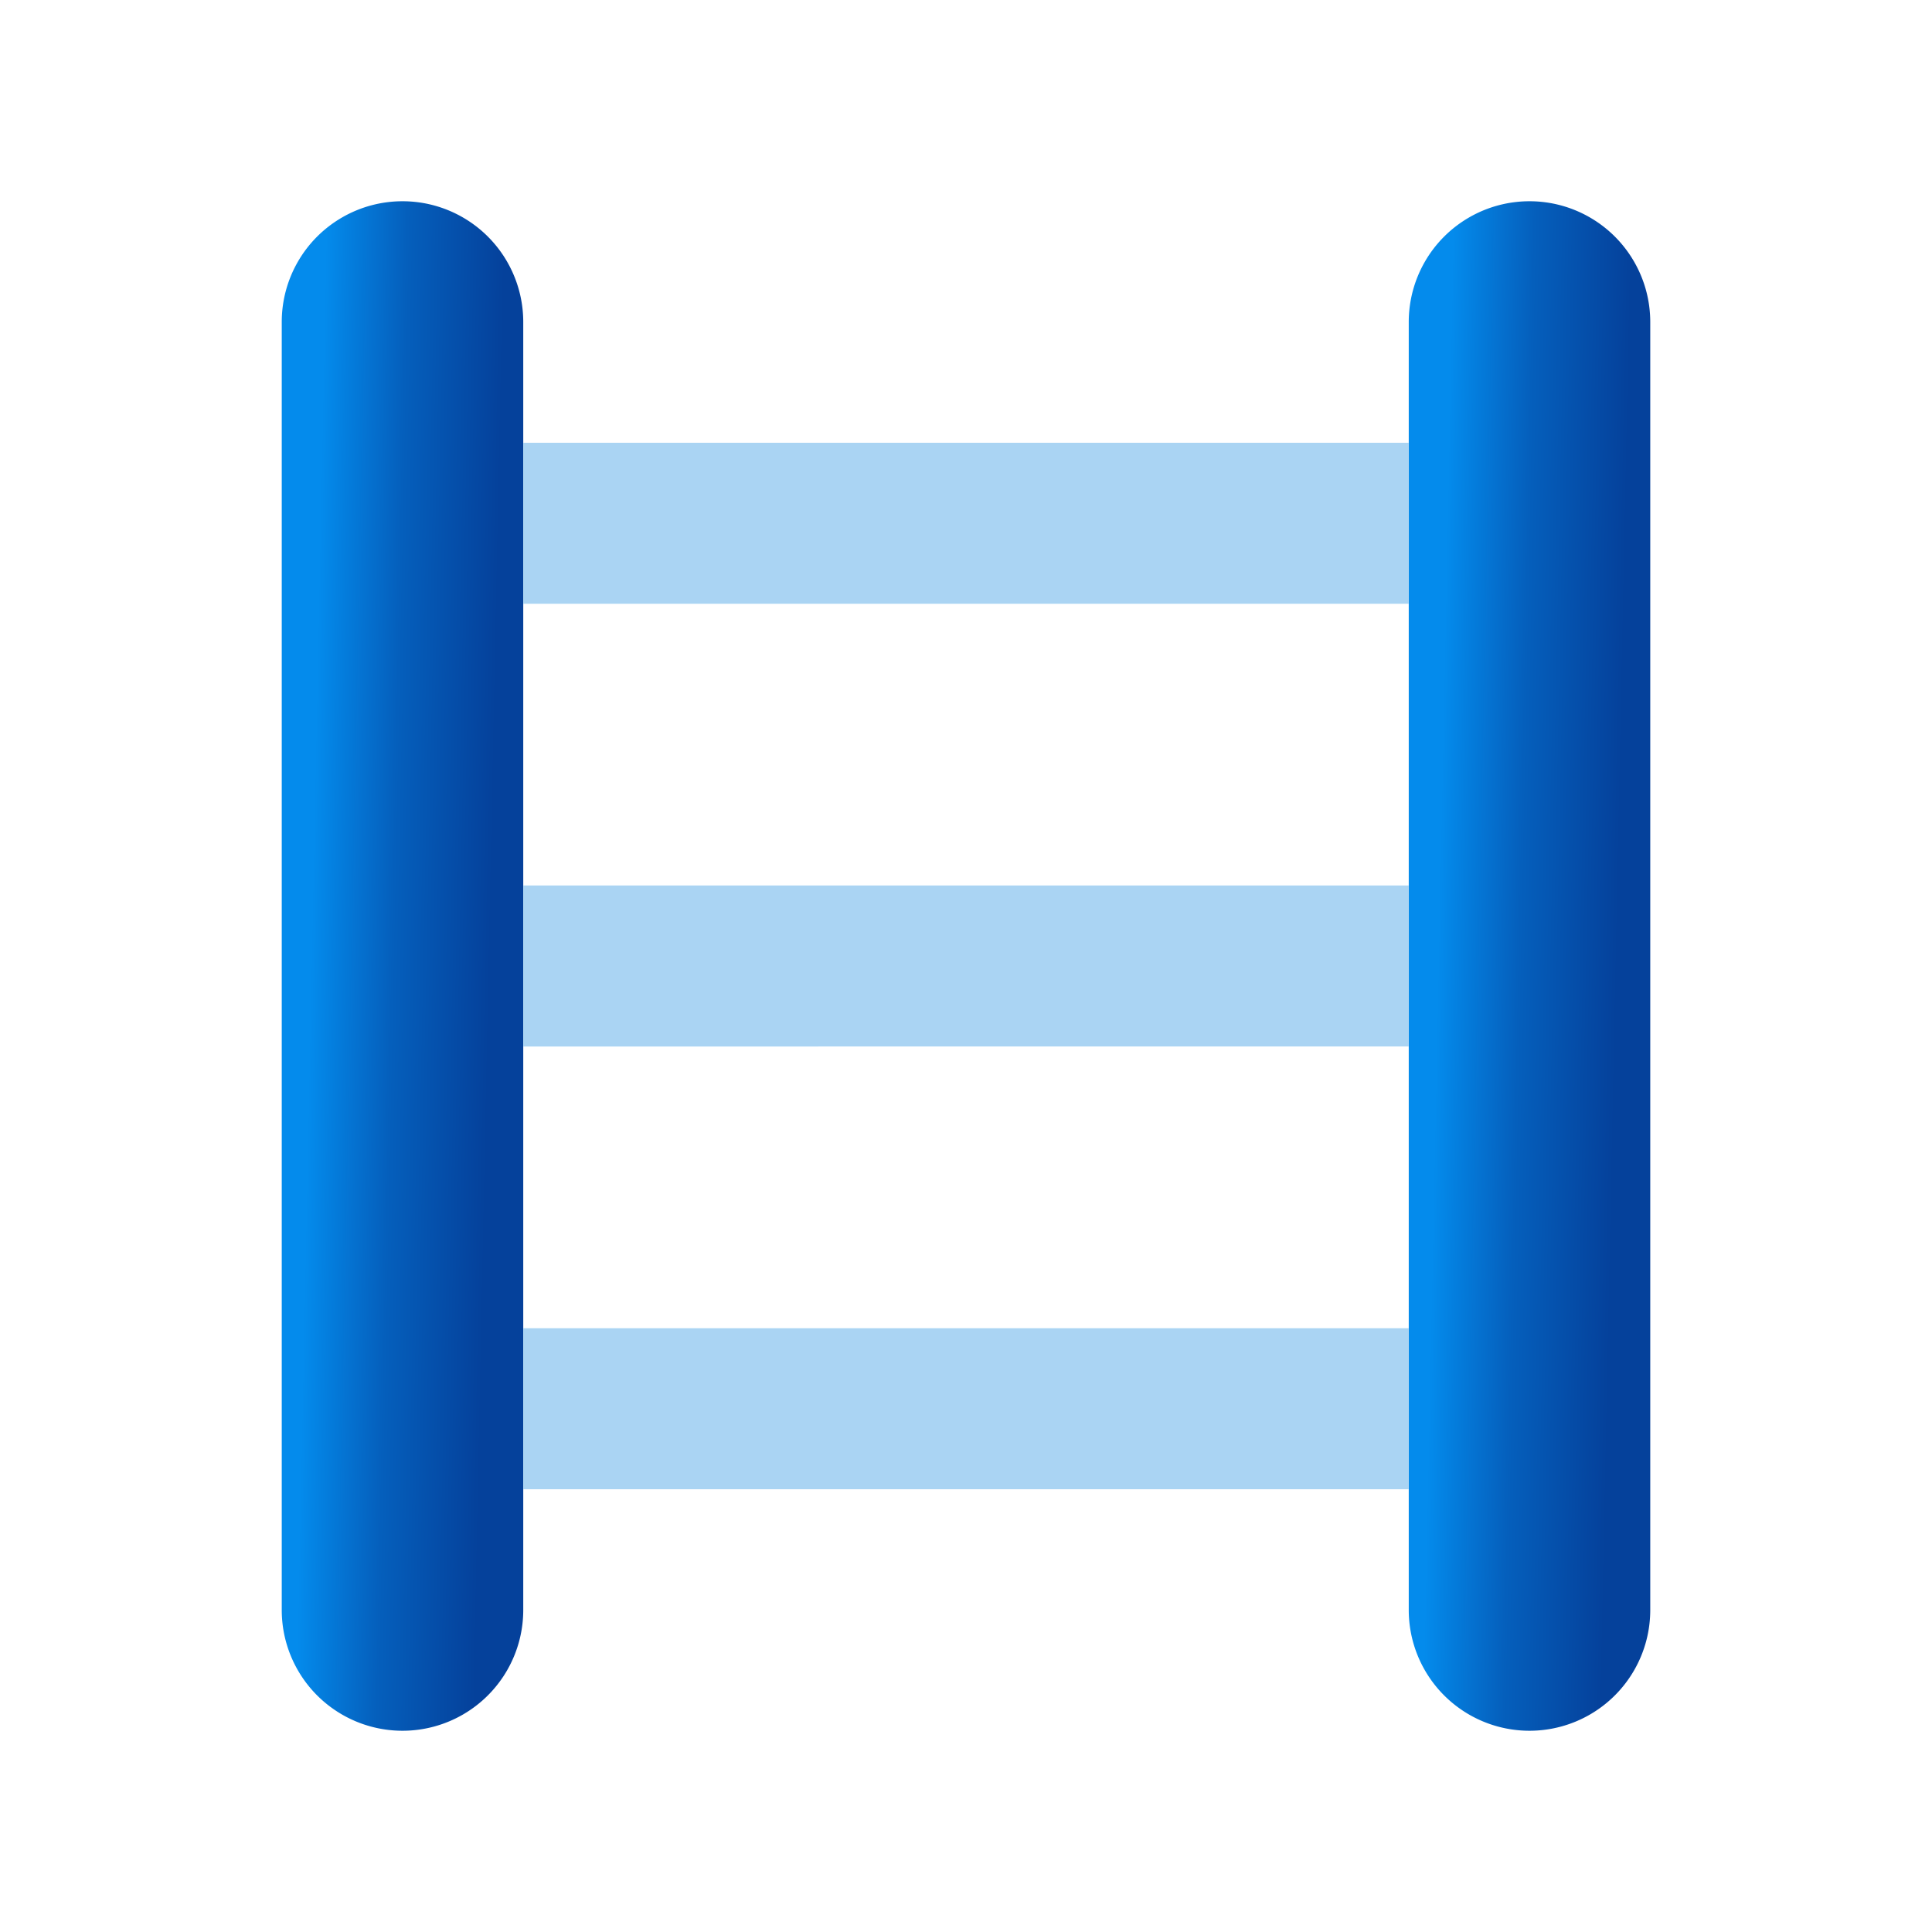
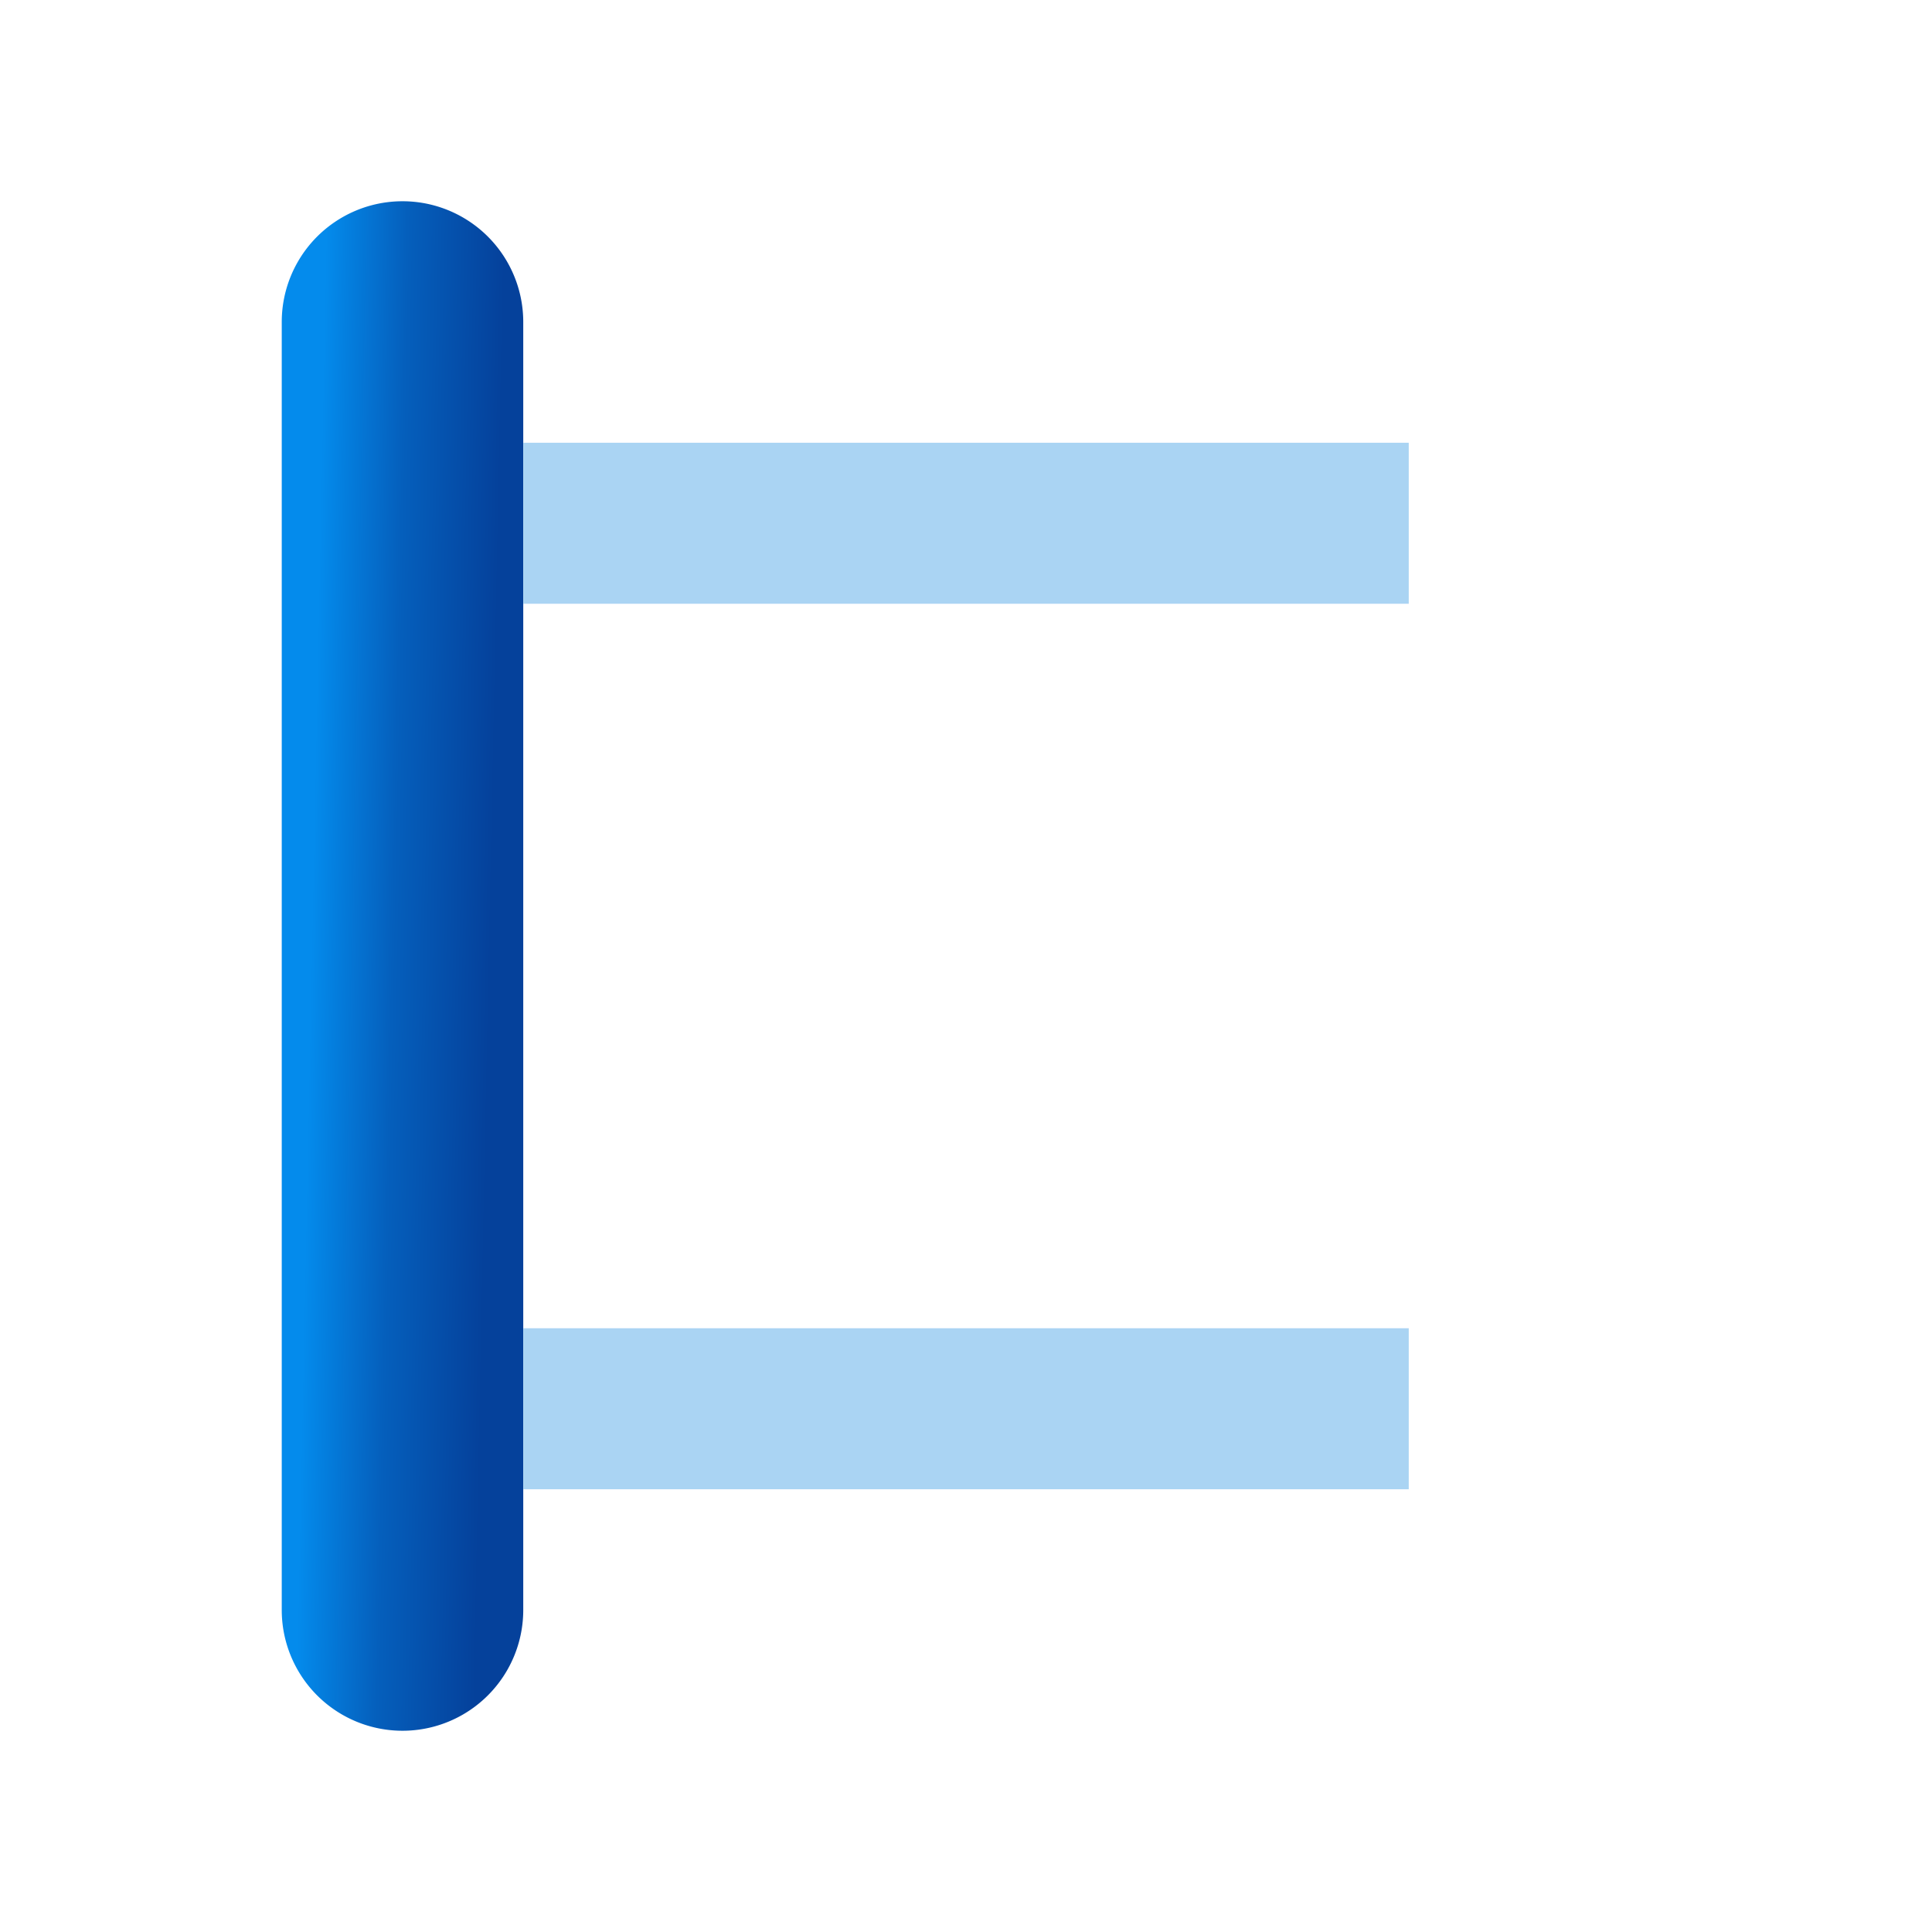
<svg xmlns="http://www.w3.org/2000/svg" width="48" height="48" viewBox="0 0 48 48" fill="none">
  <path d="M7 8a3 3 0 0 1 6 0v32a3 3 0 1 1-6 0V8z" fill="url(#a)" />
-   <path d="M35 8a3 3 0 1 1 6 0v32a3 3 0 1 1-6 0V8z" fill="url(#b)" />
-   <path d="M13 11h22v4H13v-4zM13 33h22v4H13v-4zM13 22h22v4H13v-4z" fill="#AAD4F3" />
+   <path d="M13 11h22v4H13v-4zM13 33h22v4H13v-4zM13 22h22v4v-4z" fill="#AAD4F3" />
  <defs>
    <linearGradient id="a" x1="12.45" y1="55.35" x2="7.085" y2="55.24" gradientUnits="userSpaceOnUse">
      <stop offset=".171" stop-color="#05419B" />
      <stop offset=".624" stop-color="#055FBC" />
      <stop offset="1" stop-color="#048BEC" />
    </linearGradient>
    <linearGradient id="b" x1="40.45" y1="55.35" x2="35.085" y2="55.24" gradientUnits="userSpaceOnUse">
      <stop offset=".171" stop-color="#05419B" />
      <stop offset=".624" stop-color="#055FBC" />
      <stop offset="1" stop-color="#048BEC" />
    </linearGradient>
  </defs>
</svg>